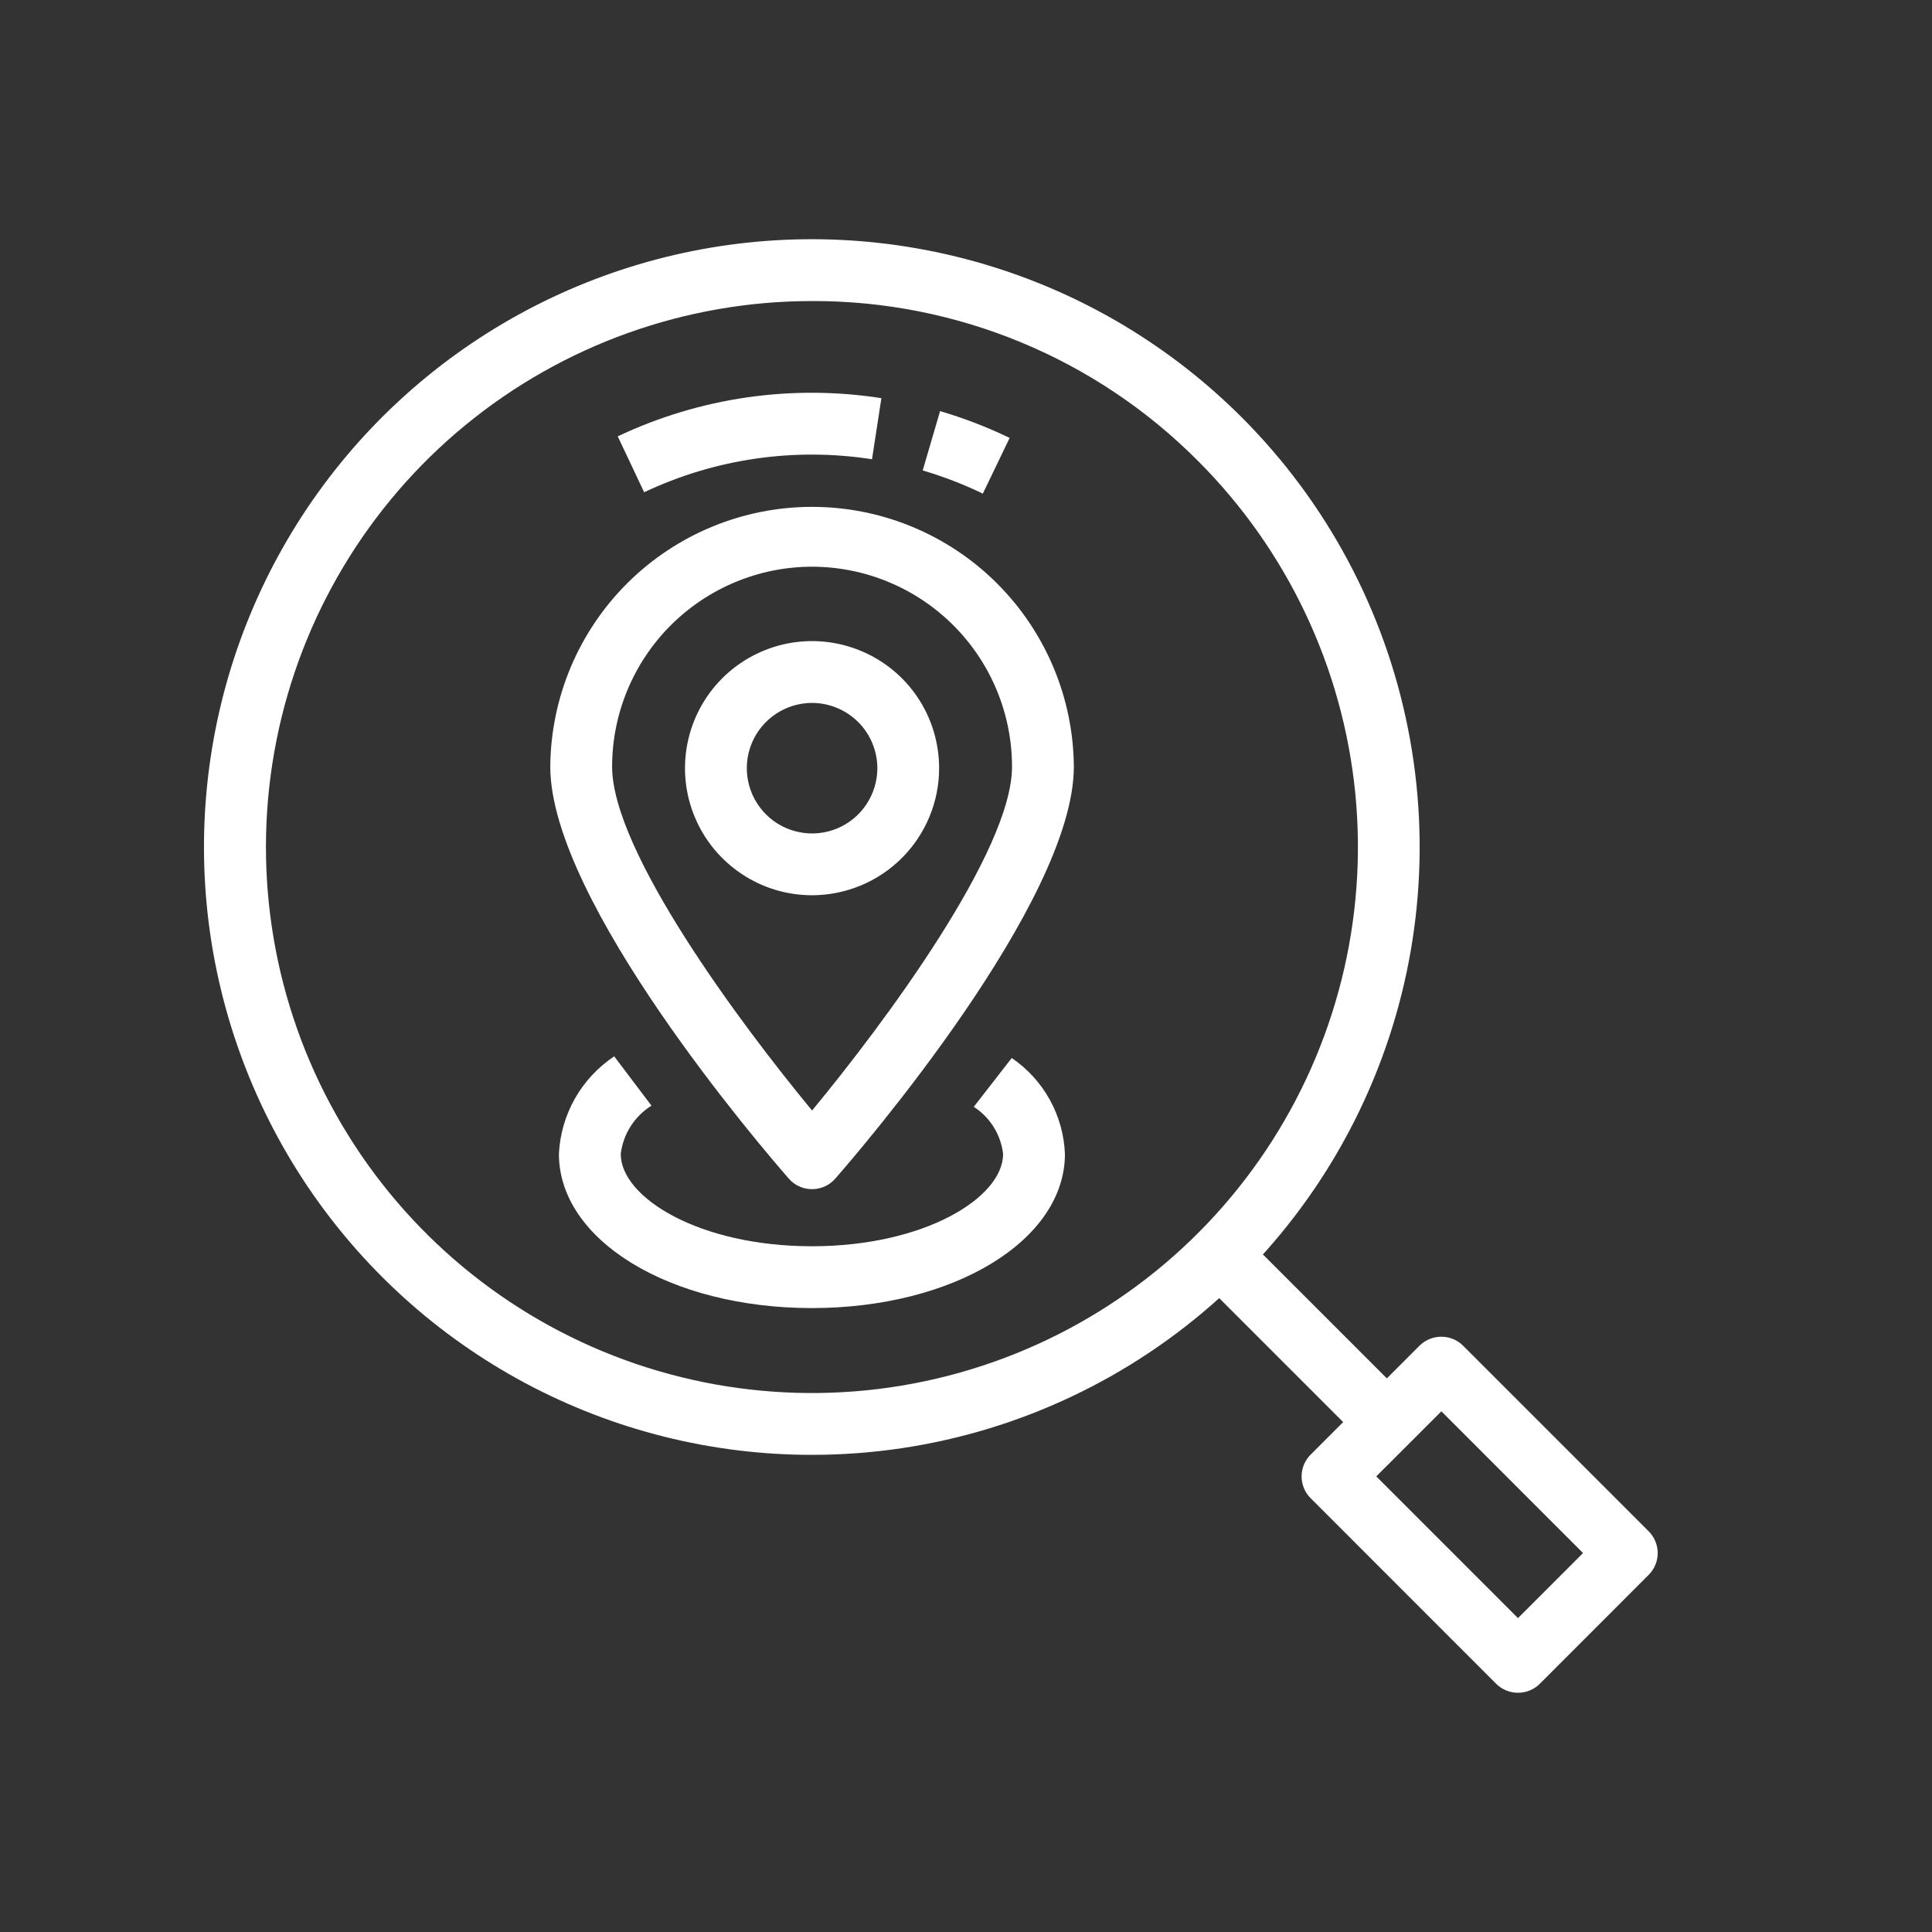
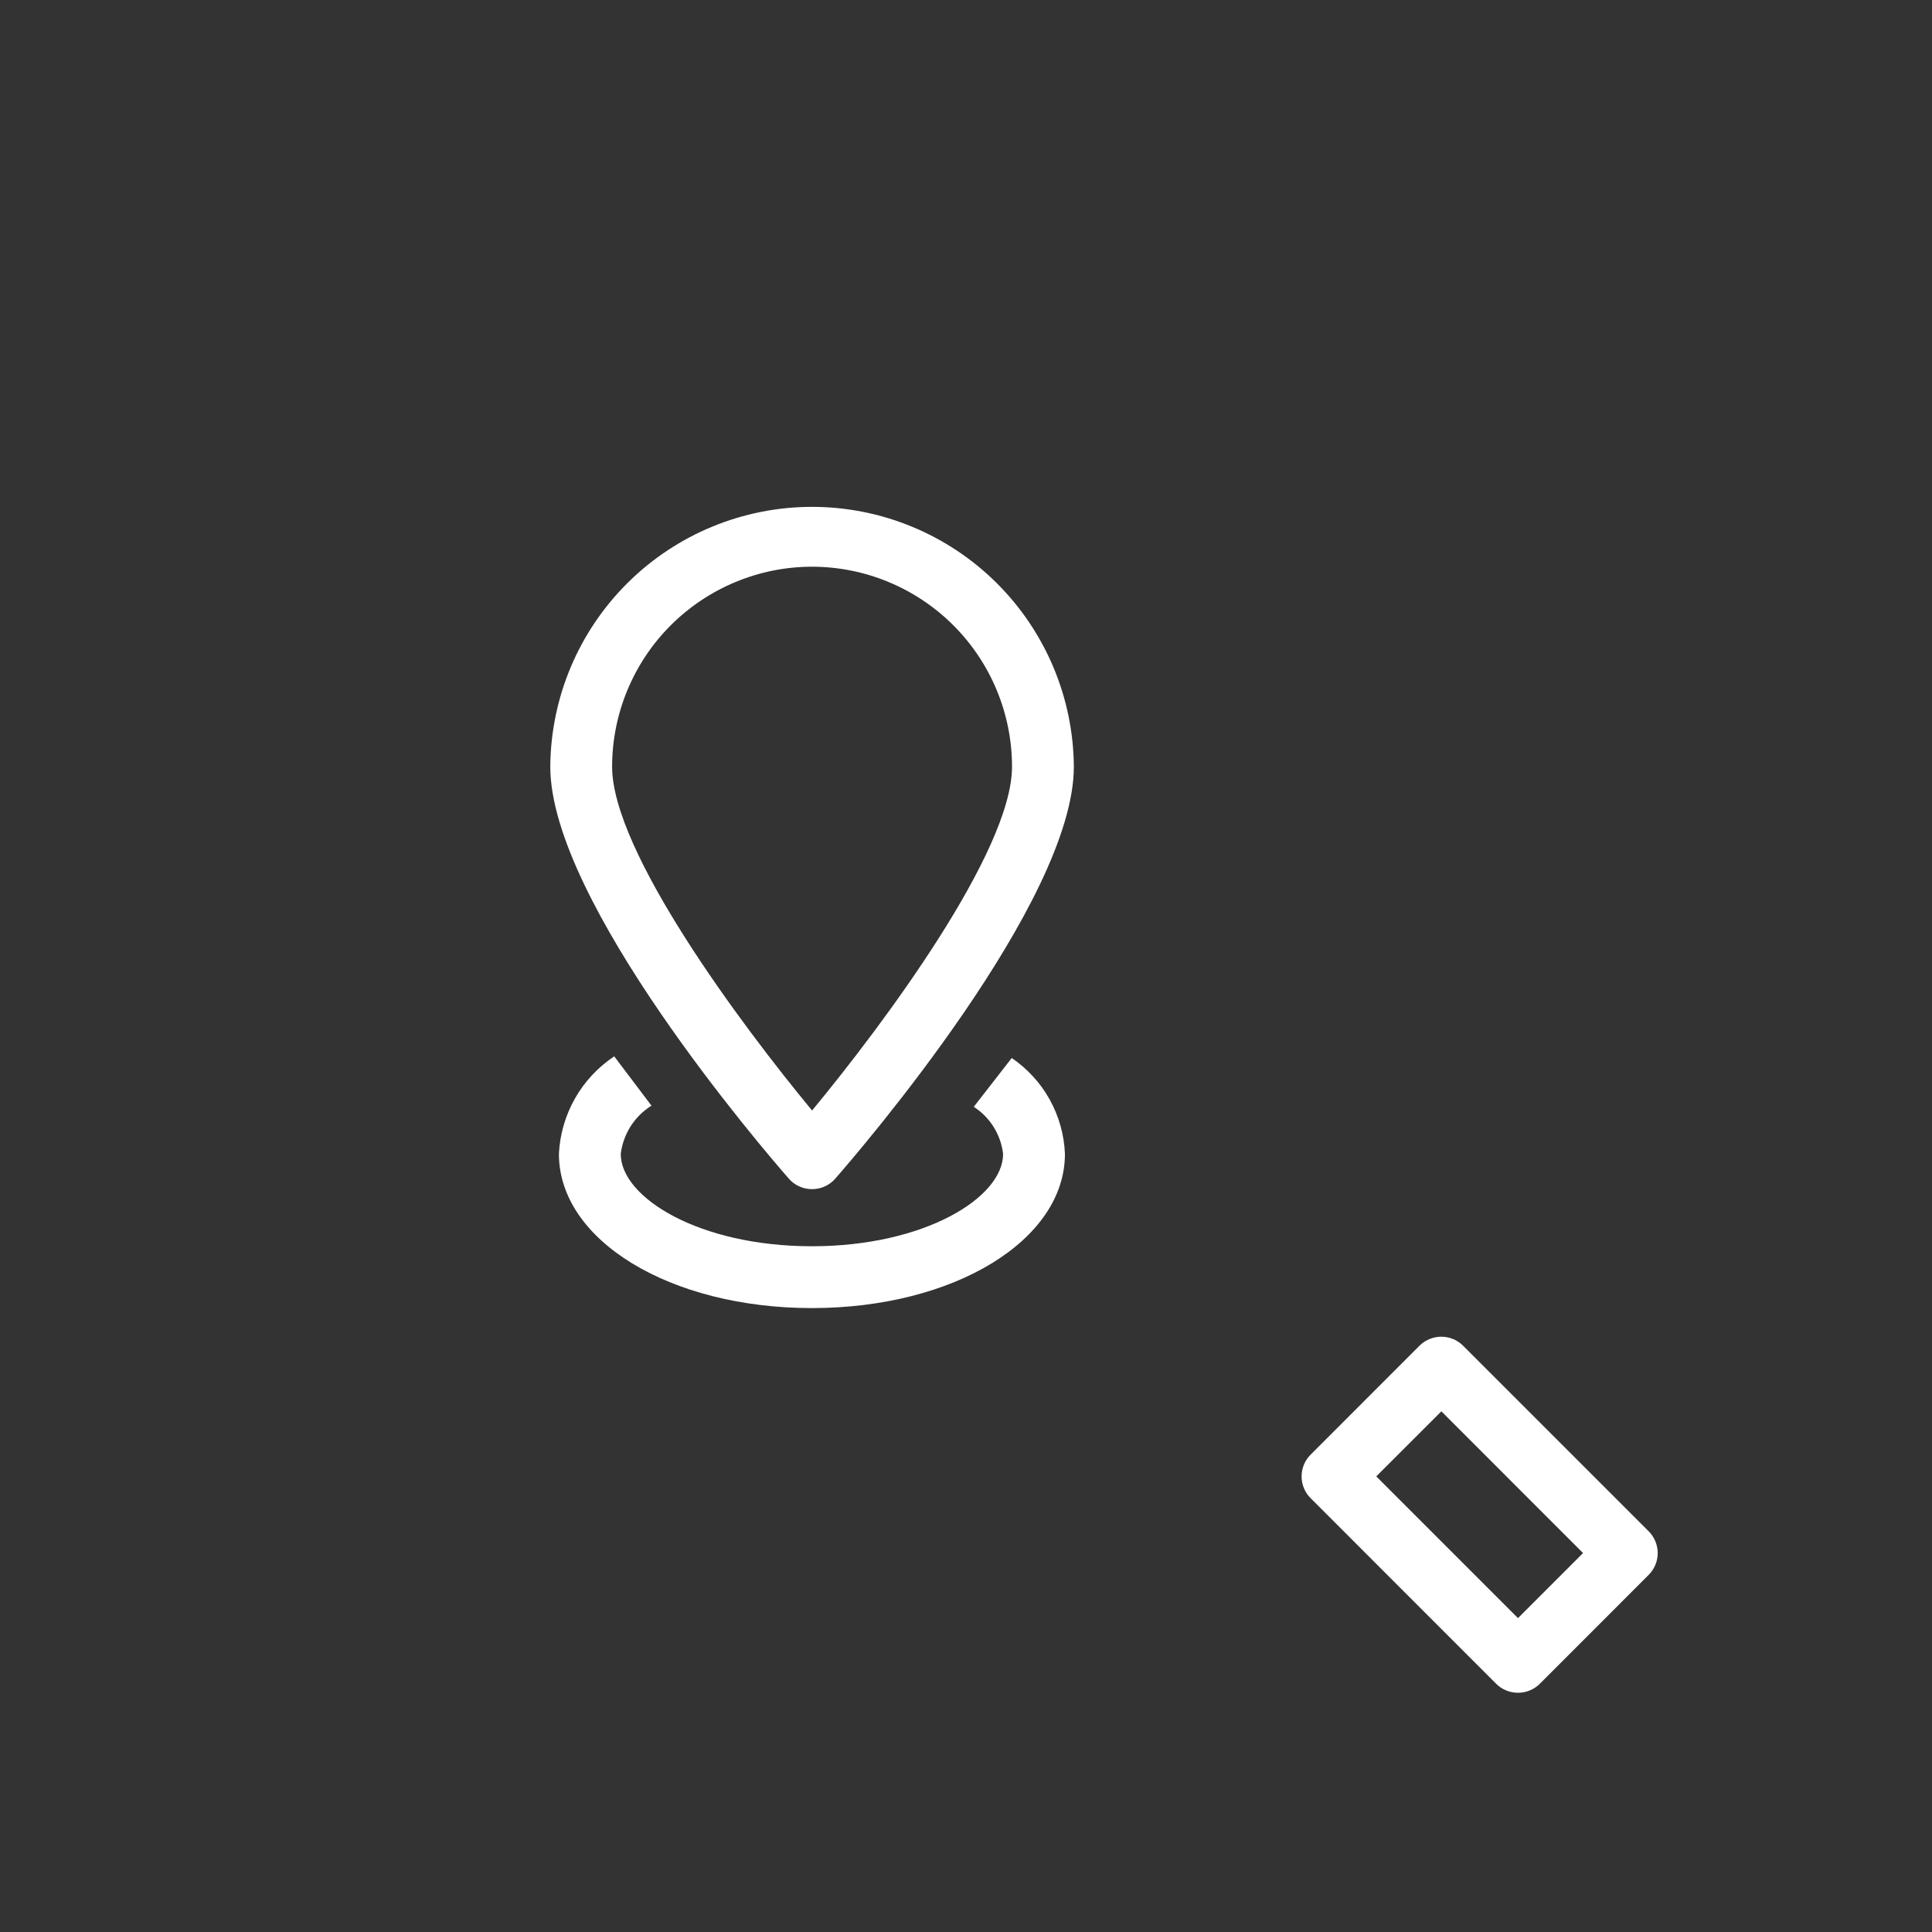
<svg xmlns="http://www.w3.org/2000/svg" width="34" height="34" viewBox="0 0 34 34" fill="none">
  <rect x="0" y="0" width="34" height="34" fill="#333333" stroke="none" />
-   <path d="M14.289 25.603C12.529 25.604 10.797 25.17 9.245 24.341C7.694 23.512 6.371 22.313 5.393 20.85C4.416 19.387 3.814 17.706 3.641 15.955C3.469 14.204 3.731 12.438 4.404 10.813C5.077 9.187 6.141 7.753 7.501 6.637C8.861 5.521 10.476 4.758 12.201 4.415C13.927 4.072 15.71 4.16 17.393 4.671C19.077 5.181 20.608 6.1 21.852 7.344C23.348 8.84 24.366 10.746 24.778 12.821C25.191 14.895 24.979 17.046 24.169 19C23.36 20.954 21.989 22.625 20.23 23.8C18.472 24.976 16.404 25.603 14.289 25.603ZM14.289 5.298C12.066 5.298 9.911 6.069 8.193 7.479C6.475 8.889 5.298 10.852 4.865 13.032C4.431 15.212 4.767 17.476 5.815 19.436C6.863 21.397 8.558 22.933 10.612 23.784C12.666 24.634 14.951 24.747 17.078 24.101C19.206 23.456 21.043 22.093 22.278 20.244C23.513 18.396 24.069 16.177 23.851 13.964C23.633 11.752 22.655 9.684 21.083 8.112C20.193 7.217 19.134 6.507 17.968 6.024C16.801 5.541 15.551 5.294 14.289 5.298Z" fill="white" />
-   <path d="M17.296 8.687C16.955 8.522 16.601 8.386 16.238 8.279L16.544 7.235C16.964 7.359 17.374 7.516 17.768 7.707L17.296 8.687Z" fill="white" />
-   <path d="M11.336 8.663L10.871 7.679C12.316 6.995 13.932 6.761 15.511 7.007L15.346 8.082C13.981 7.87 12.584 8.072 11.336 8.663Z" fill="white" />
-   <path d="M21.082 22.471L21.851 21.702L24.791 24.642L24.022 25.411L21.082 22.471Z" fill="white" />
  <path d="M26.714 29.79C26.643 29.79 26.572 29.776 26.506 29.749C26.44 29.722 26.38 29.682 26.329 29.631L23.066 26.367C22.963 26.265 22.906 26.127 22.906 25.982C22.906 25.838 22.963 25.7 23.066 25.598L24.98 23.683C25.082 23.581 25.221 23.524 25.365 23.524C25.509 23.524 25.647 23.581 25.749 23.683L29.013 26.947C29.115 27.049 29.173 27.188 29.173 27.332C29.173 27.476 29.115 27.614 29.013 27.716L27.099 29.631C26.997 29.733 26.858 29.79 26.714 29.79ZM24.22 25.982L26.714 28.476L27.859 27.331L25.366 24.837L24.22 25.982Z" fill="white" />
  <path d="M14.29 20.927C14.213 20.927 14.136 20.911 14.066 20.879C13.995 20.847 13.932 20.8 13.881 20.741C13.451 20.25 9.684 15.872 9.684 13.492C9.693 12.277 10.182 11.114 11.046 10.257C11.909 9.401 13.075 8.92 14.291 8.92C15.507 8.92 16.673 9.401 17.536 10.257C18.399 11.114 18.889 12.277 18.898 13.492C18.898 15.872 15.13 20.25 14.7 20.741C14.649 20.8 14.586 20.847 14.515 20.879C14.445 20.911 14.368 20.927 14.29 20.927ZM14.29 9.973C13.357 9.974 12.463 10.346 11.803 11.005C11.144 11.665 10.773 12.559 10.772 13.492C10.772 14.983 13.029 18.017 14.291 19.543C15.554 18.017 17.81 14.983 17.81 13.492C17.809 12.559 17.438 11.665 16.778 11.005C16.118 10.345 15.223 9.974 14.29 9.973Z" fill="white" />
  <path d="M14.288 23.02C11.792 23.02 9.836 21.828 9.836 20.307C9.852 19.965 9.949 19.631 10.118 19.332C10.287 19.034 10.524 18.78 10.809 18.59L11.465 19.458C11.317 19.55 11.192 19.674 11.098 19.821C11.005 19.968 10.945 20.134 10.924 20.307C10.924 21.076 12.306 21.932 14.288 21.932C16.271 21.932 17.653 21.076 17.653 20.307C17.633 20.139 17.577 19.978 17.488 19.835C17.399 19.692 17.279 19.57 17.137 19.478L17.805 18.619C18.082 18.808 18.311 19.058 18.474 19.352C18.636 19.645 18.728 19.972 18.741 20.307C18.741 21.828 16.785 23.02 14.288 23.02Z" fill="white" />
-   <path d="M14.291 15.755C13.849 15.755 13.416 15.624 13.049 15.378C12.681 15.132 12.394 14.783 12.225 14.374C12.056 13.966 12.011 13.516 12.098 13.082C12.184 12.649 12.397 12.25 12.71 11.937C13.023 11.624 13.421 11.412 13.855 11.325C14.289 11.239 14.738 11.283 15.147 11.453C15.556 11.622 15.905 11.908 16.151 12.276C16.396 12.644 16.527 13.076 16.527 13.519C16.527 14.111 16.291 14.68 15.872 15.099C15.453 15.518 14.884 15.754 14.291 15.755ZM14.291 12.37C14.064 12.37 13.842 12.438 13.653 12.564C13.464 12.69 13.317 12.87 13.23 13.079C13.143 13.289 13.12 13.52 13.165 13.743C13.209 13.966 13.319 14.17 13.479 14.331C13.64 14.492 13.844 14.601 14.067 14.645C14.29 14.69 14.521 14.667 14.731 14.58C14.941 14.493 15.12 14.346 15.246 14.157C15.372 13.968 15.44 13.746 15.44 13.519C15.439 13.214 15.318 12.922 15.103 12.707C14.887 12.492 14.595 12.371 14.291 12.37Z" fill="white" />
</svg>